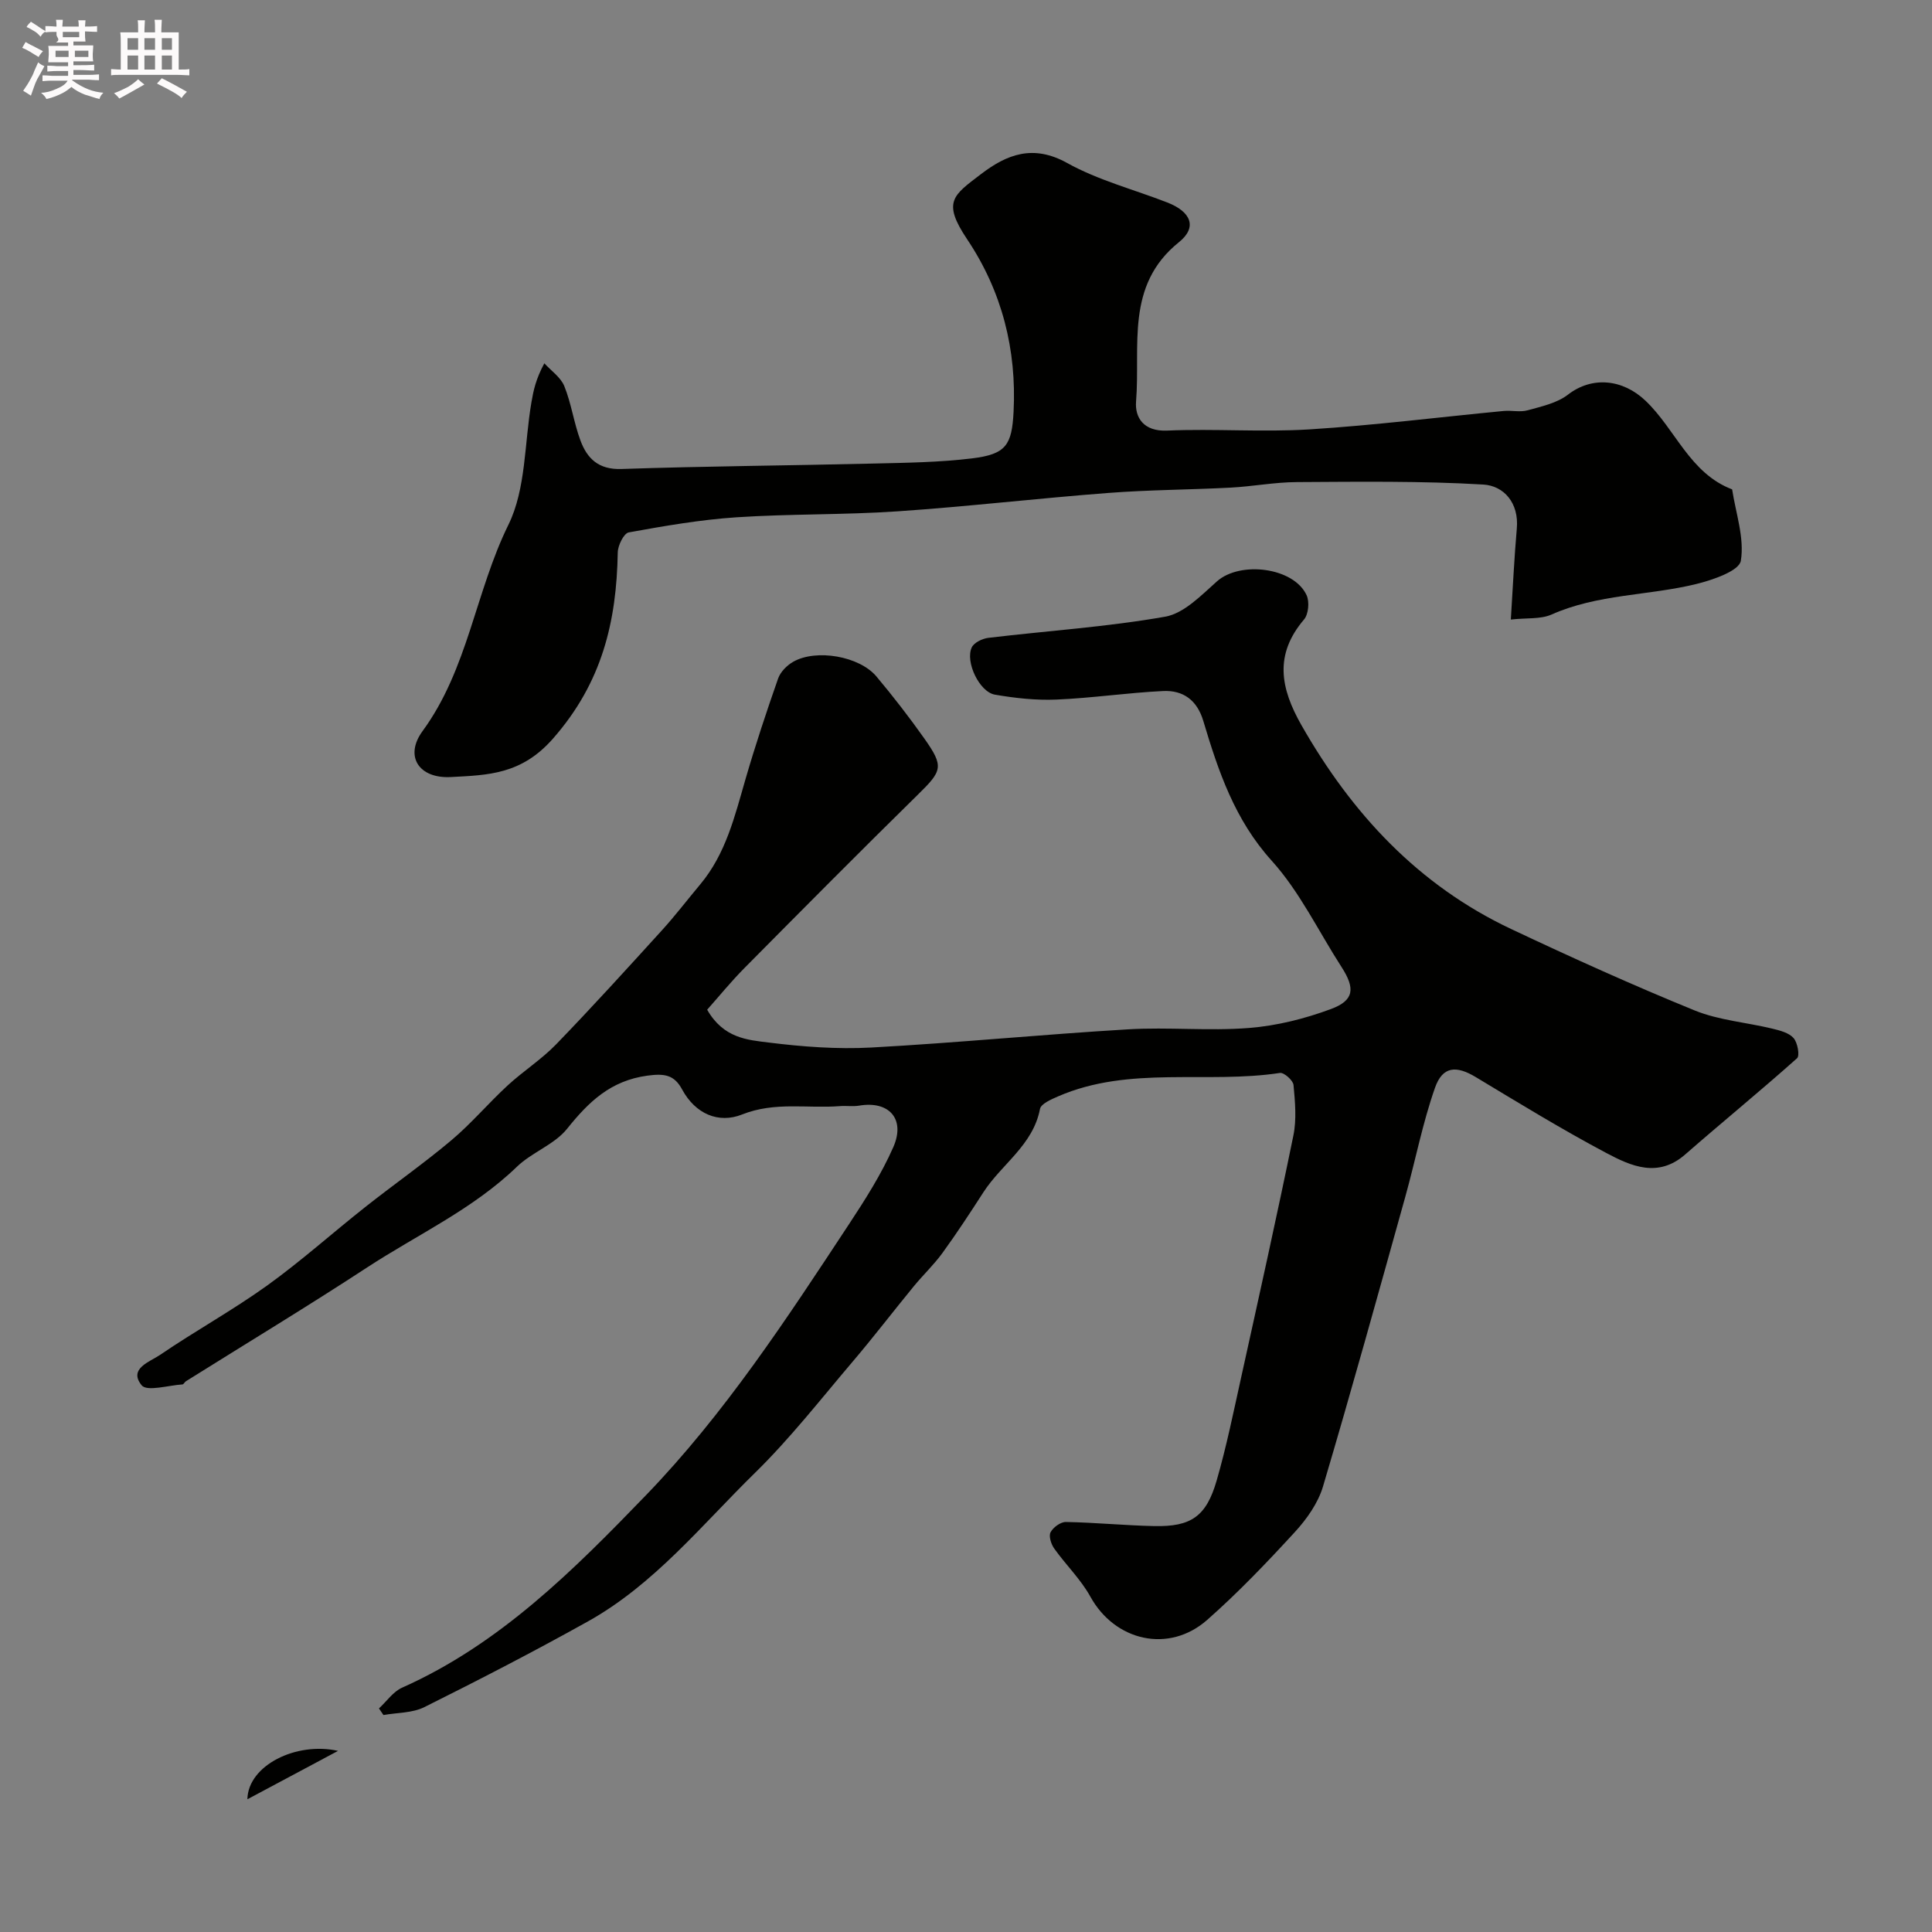
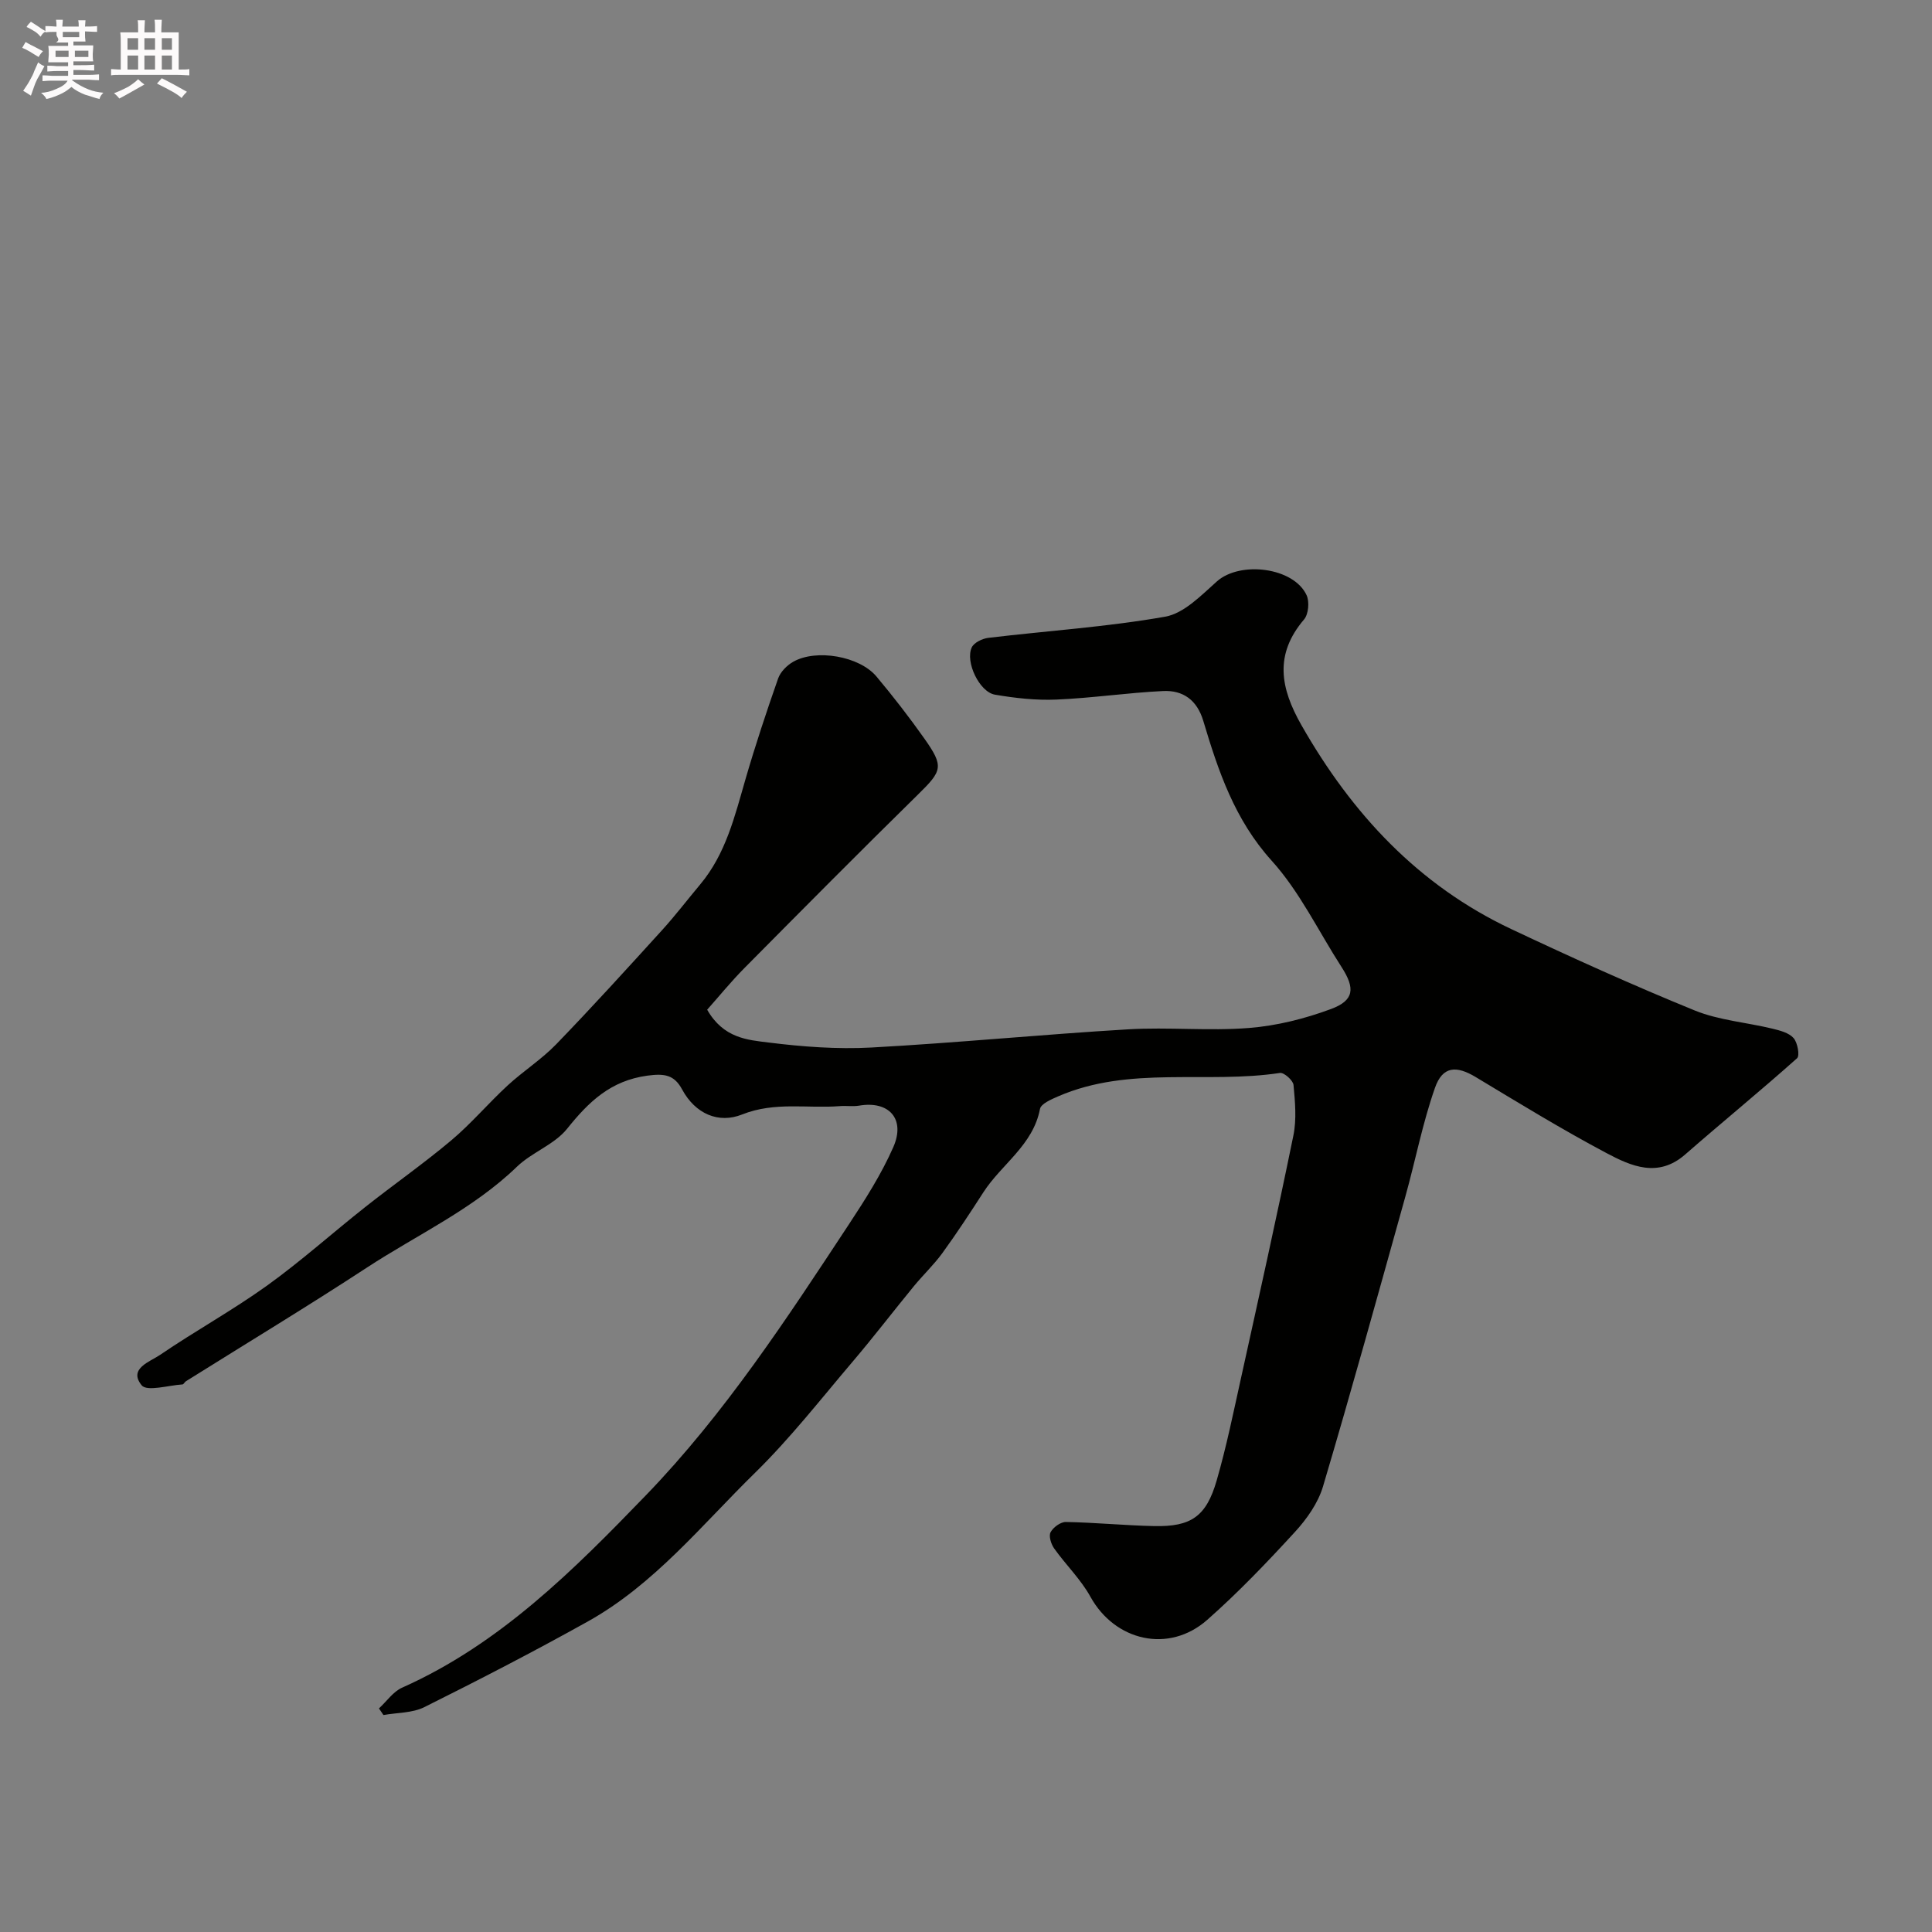
<svg xmlns="http://www.w3.org/2000/svg" enable-background="new 0 0 400 400" viewBox="0 0 400 400">
  <rect x="0" y="0" width="400" height="400" fill="#808080" stroke="none" />
  <path d="m6.8 9.5c.6.3 1.3.7 2.1 1.1-.4.4-.7.8-.9 1.2-.7-.4-1.3-.8-1.8-1.1s-1.1-.6-1.6-.8c.2-.4.5-.8.7-1.2.4.2.8.5 1.5.8zm.9 6.9c-.3.6-.5 1.1-.7 1.7s-.4 1.1-.6 1.7c-.6-.4-1.1-.7-1.6-1 .7-1 1.2-1.8 1.5-2.4.3-.5.6-1.1.8-1.7.3-.6.5-1.2.8-1.8.3.3.8.6 1.3.8-.7 1.3-1.2 2.2-1.5 2.7zm.1-11c.4.3 1 .7 1.7 1.1-.5.2-.8.6-1.1 1.1-.5-.6-1-1-1.4-1.2s-.9-.6-1.5-.8c.2-.4.5-.7.9-1.1.5.3.9.6 1.4.9zm10.5 13.1c1 .4 2 .6 3.1.7-.4.4-.7.8-.8 1.3-.9-.2-1.9-.6-3-.9-1-.4-2-.9-2.8-1.6-.5.4-1.1.9-1.9 1.3s-1.9.9-3.3 1.2c-.1-.3-.5-.8-1.1-1.3 1 0 2.1-.3 3.2-.8 1.2-.5 1.9-1 2.3-1.7h-3.2c-.4 0-1 0-2 .1v-1.2c1 0 1.7.1 2 .1h3.3v-1h-2.3c-.2 0-.9 0-2 .1v-1.2c1.2 0 1.9.1 2 .1h2.3v-.8h-4.1c0-.7.1-1.2.1-1.6 0-.5 0-1.1-.1-1.8h4.1v-.7h-2.5c1-.6.1-1.1.1-1.6v-.6h-.5c-.4 0-1 0-1.8.1v-1.3c1.2 0 1.9.1 2.1.1h.2c0-.3 0-.8-.1-1.4h1.4c0 .6-.1 1-.1 1.4h3.4c0-.4 0-.8-.1-1.3h1.5c0 .4-.1.9-.1 1.3.7 0 1.5 0 2.5-.1v1.2c-1 0-1.8-.1-2.5-.1v.6c0 .3 0 .8.1 1.5h-2.5v.8h4.1c0 .7-.1 1.3-.1 1.8s0 1 .1 1.5h-4.1v.8h1.4c.8 0 1.8 0 2.9-.1v1.2c-1 0-1.9-.1-2.8-.1h-1.5v1h3.2c.3 0 1 0 2.1-.1v1.2c-1.1 0-1.8-.1-2.1-.1h-3.4l-.1.1c1.4 1 2.4 1.5 3.4 1.9zm-4.1-6.7v-1.3h-2.7v1.3zm2.2-4.1v-1.1h-3.4v1.1zm1.9 4.1v-1.3h-2.8v1.3z" fill="#fcfafa" />
  <path d="m37 6.7v2.3 5.4c1 0 1.8 0 2.2-.1v1.3c-.6 0-1.5-.1-2.5-.1h-11.9c-.7 0-1.3 0-1.8.1v-1.3c.5 0 1.1.1 2 .1v-5.2c0-1 0-1.8-.1-2.5h3.7c0-1.3 0-2.1-.1-2.5h1.5c0 .4-.1 1.3-.1 2.5h2.2c0-1.2 0-2.1-.1-2.6h1.5c0 .4-.1 1.3-.1 2.6zm-12.3 13.7c-.3-.4-.7-.8-1.1-1.1 1.1-.4 2.1-.9 2.9-1.3.8-.5 1.5-1 2.1-1.6.4.4.9.8 1.3 1.1-2.5 1.4-4.2 2.4-5.2 2.9zm3.9-10.1v-2.4h-2.2v2.4zm0 4.1v-2.9h-2.2v2.9zm3.5-4.1v-2.4h-2.2v2.4zm0 4.1v-2.9h-2.2v2.9zm.4 2.9 1-1.1c.6.3 1.4.7 2.5 1.3s2 1.1 2.7 1.5c-.4.4-.8.8-1.1 1.3-.8-.8-2.5-1.7-5.1-3zm3.1-7v-2.4h-2.1v2.4zm0 4.1v-2.9h-2.1v2.9z" fill="#fcfafa" />
  <g fill="#010100">
    <path d="m146.41 209.05c3.39 5.92 8.35 6.25 12.7 6.79 7.03.88 14.22 1.42 21.28 1.04 17.76-.97 35.47-2.72 53.22-3.77 8.3-.49 16.7.38 24.98-.28 5.74-.45 11.55-1.91 16.97-3.92 4.83-1.79 5.04-4.28 2.19-8.7-4.77-7.39-8.64-15.57-14.46-22.01-7.67-8.49-11.05-18.54-14.16-28.94-1.29-4.32-4.18-6.38-8.3-6.19-7.38.35-14.73 1.46-22.11 1.77-4.23.18-8.55-.3-12.74-1.02-3.21-.56-6.18-6.8-4.79-9.78.47-1 2.19-1.83 3.43-1.98 12.21-1.46 24.53-2.25 36.61-4.38 3.9-.68 7.48-4.43 10.72-7.31 4.81-4.28 15.92-2.92 18.57 2.87.62 1.35.39 3.93-.53 5.01-6.18 7.26-4.93 14.18-.54 21.89 10.44 18.32 24.17 33.12 43.41 42.2 12.53 5.91 25.17 11.63 38 16.86 5.04 2.05 10.73 2.47 16.09 3.77 1.56.38 3.42.85 4.39 1.95.83.94 1.32 3.65.72 4.18-7.6 6.78-15.5 13.23-23.17 19.93-5.61 4.9-11.18 2.41-16.27-.29-9.22-4.89-18.14-10.36-27.08-15.74-4.04-2.43-6.87-2.28-8.45 2.24-2.57 7.32-4.04 15.02-6.13 22.51-5.59 20.03-11.13 40.08-17.05 60.02-1.02 3.43-3.36 6.74-5.83 9.43-5.79 6.31-11.73 12.53-18.14 18.18-7.97 7.02-19.13 4.37-24.19-4.81-1.99-3.6-5.08-6.58-7.49-9.97-.64-.9-1.17-2.57-.75-3.36.53-1.02 2.08-2.15 3.17-2.13 6.1.11 12.2.72 18.3.85 7.61.16 10.76-1.98 12.91-9.41 2.03-7.01 3.49-14.2 5.07-21.34 3.68-16.69 7.4-33.37 10.82-50.11.69-3.36.35-6.99.03-10.46-.09-.96-1.97-2.63-2.81-2.5-15.23 2.31-31.12-1.55-45.88 4.83-1.42.62-3.59 1.54-3.8 2.62-1.44 7.52-7.96 11.43-11.72 17.26-2.74 4.25-5.51 8.48-8.48 12.57-1.77 2.44-4 4.54-5.92 6.88-4.26 5.19-8.34 10.53-12.69 15.64-6.61 7.78-12.93 15.88-20.2 23-11.04 10.81-20.88 23.13-34.66 30.8-11.11 6.19-22.41 12.03-33.79 17.7-2.48 1.24-5.63 1.13-8.47 1.64-.31-.46-.62-.91-.93-1.37 1.59-1.46 2.93-3.47 4.8-4.3 20.21-9.01 35.49-24.32 50.47-39.83 16.32-16.9 29.15-36.55 42.03-56.1 3.38-5.13 6.73-10.39 9.19-15.98 2.57-5.85-.91-9.64-7.07-8.59-1.3.22-2.67-.01-3.99.1-6.73.53-13.47-.97-20.24 1.73-4.88 1.95-9.69-.11-12.43-5.19-1.63-3.02-3.64-3.33-7.18-2.85-7.61 1.03-12.15 5.4-16.63 11-2.63 3.28-7.28 4.86-10.39 7.86-9.13 8.82-20.62 14.05-31.04 20.87-12.34 8.07-24.98 15.71-37.48 23.54-.28.17-.47.64-.72.66-2.91.18-7.35 1.53-8.45.18-2.81-3.45 1.71-4.87 3.77-6.27 7.27-4.96 15.02-9.23 22.16-14.35 7.04-5.06 13.53-10.89 20.34-16.27 5.9-4.67 12.09-8.99 17.84-13.83 4.13-3.47 7.65-7.66 11.63-11.33 3.24-2.99 7.03-5.4 10.08-8.55 7.47-7.72 14.69-15.68 21.92-23.63 2.76-3.04 5.26-6.32 7.9-9.47 5.3-6.33 7.15-14.1 9.37-21.77 2.04-7.02 4.34-13.96 6.76-20.86.48-1.37 1.82-2.73 3.13-3.47 4.77-2.71 13.7-1.16 17.23 3.05 3.46 4.13 6.78 8.41 9.89 12.81 4.14 5.85 3.74 6.7-1.33 11.67-12.06 11.84-23.96 23.84-35.85 35.84-2.83 2.85-5.38 6-7.76 8.67z" />
-     <path d="m312.8 128.27c.43-6.77.71-12.82 1.24-18.85.47-5.29-2.68-8.85-6.94-9.1-12.83-.76-25.72-.58-38.59-.51-4.59.02-9.17.91-13.76 1.15-8.43.44-16.88.45-25.29 1.1-14.58 1.11-29.12 2.82-43.7 3.81-11.07.75-22.21.5-33.28 1.23-7.48.5-14.92 1.79-22.31 3.13-1.01.18-2.25 2.7-2.27 4.15-.25 14.34-3.24 26.96-13.41 38.54-6.54 7.45-13.44 7.55-21.15 7.96-6.63.35-9.66-4.32-5.85-9.52 9.4-12.84 10.93-28.81 17.77-42.71 3.66-7.44 3.3-16.86 4.77-25.38.41-2.4.9-4.78 2.67-8.05 1.42 1.56 3.4 2.9 4.14 4.74 1.45 3.59 1.97 7.55 3.32 11.2 1.39 3.77 3.75 6.1 8.5 5.94 17.42-.59 34.86-.71 52.29-1.13 6.78-.16 13.61-.25 20.33-1.07 6.99-.86 8.22-2.73 8.57-9.65.65-12.79-2.36-24.89-9.62-35.72-5.22-7.79-2.86-9.1 2.87-13.48 5.38-4.11 10.8-6.21 17.83-2.31 6.44 3.58 13.8 5.48 20.74 8.18 4.93 1.91 6.27 5.13 2.42 8.22-11.19 8.98-7.95 21.53-8.88 32.97-.27 3.34 1.56 6.25 6.42 6.04 9.81-.43 19.69.36 29.48-.25 13.42-.84 26.79-2.53 40.19-3.81 1.65-.16 3.43.29 4.97-.14 2.87-.8 6.07-1.48 8.34-3.23 5.05-3.91 11.4-3.21 16.08 1.25 6.21 5.91 9.15 15.01 17.93 18.35.76 4.96 2.58 10.09 1.8 14.79-.35 2.09-5.8 3.96-9.21 4.8-9.93 2.44-20.44 2.05-30.04 6.35-2.26.97-5.08.64-8.37 1.01z" />
-     <path d="m51.22 372.52c.13-7 10.07-11.96 18.77-10.02-5.91 3.16-11.82 6.31-18.77 10.02z" />
  </g>
</svg>